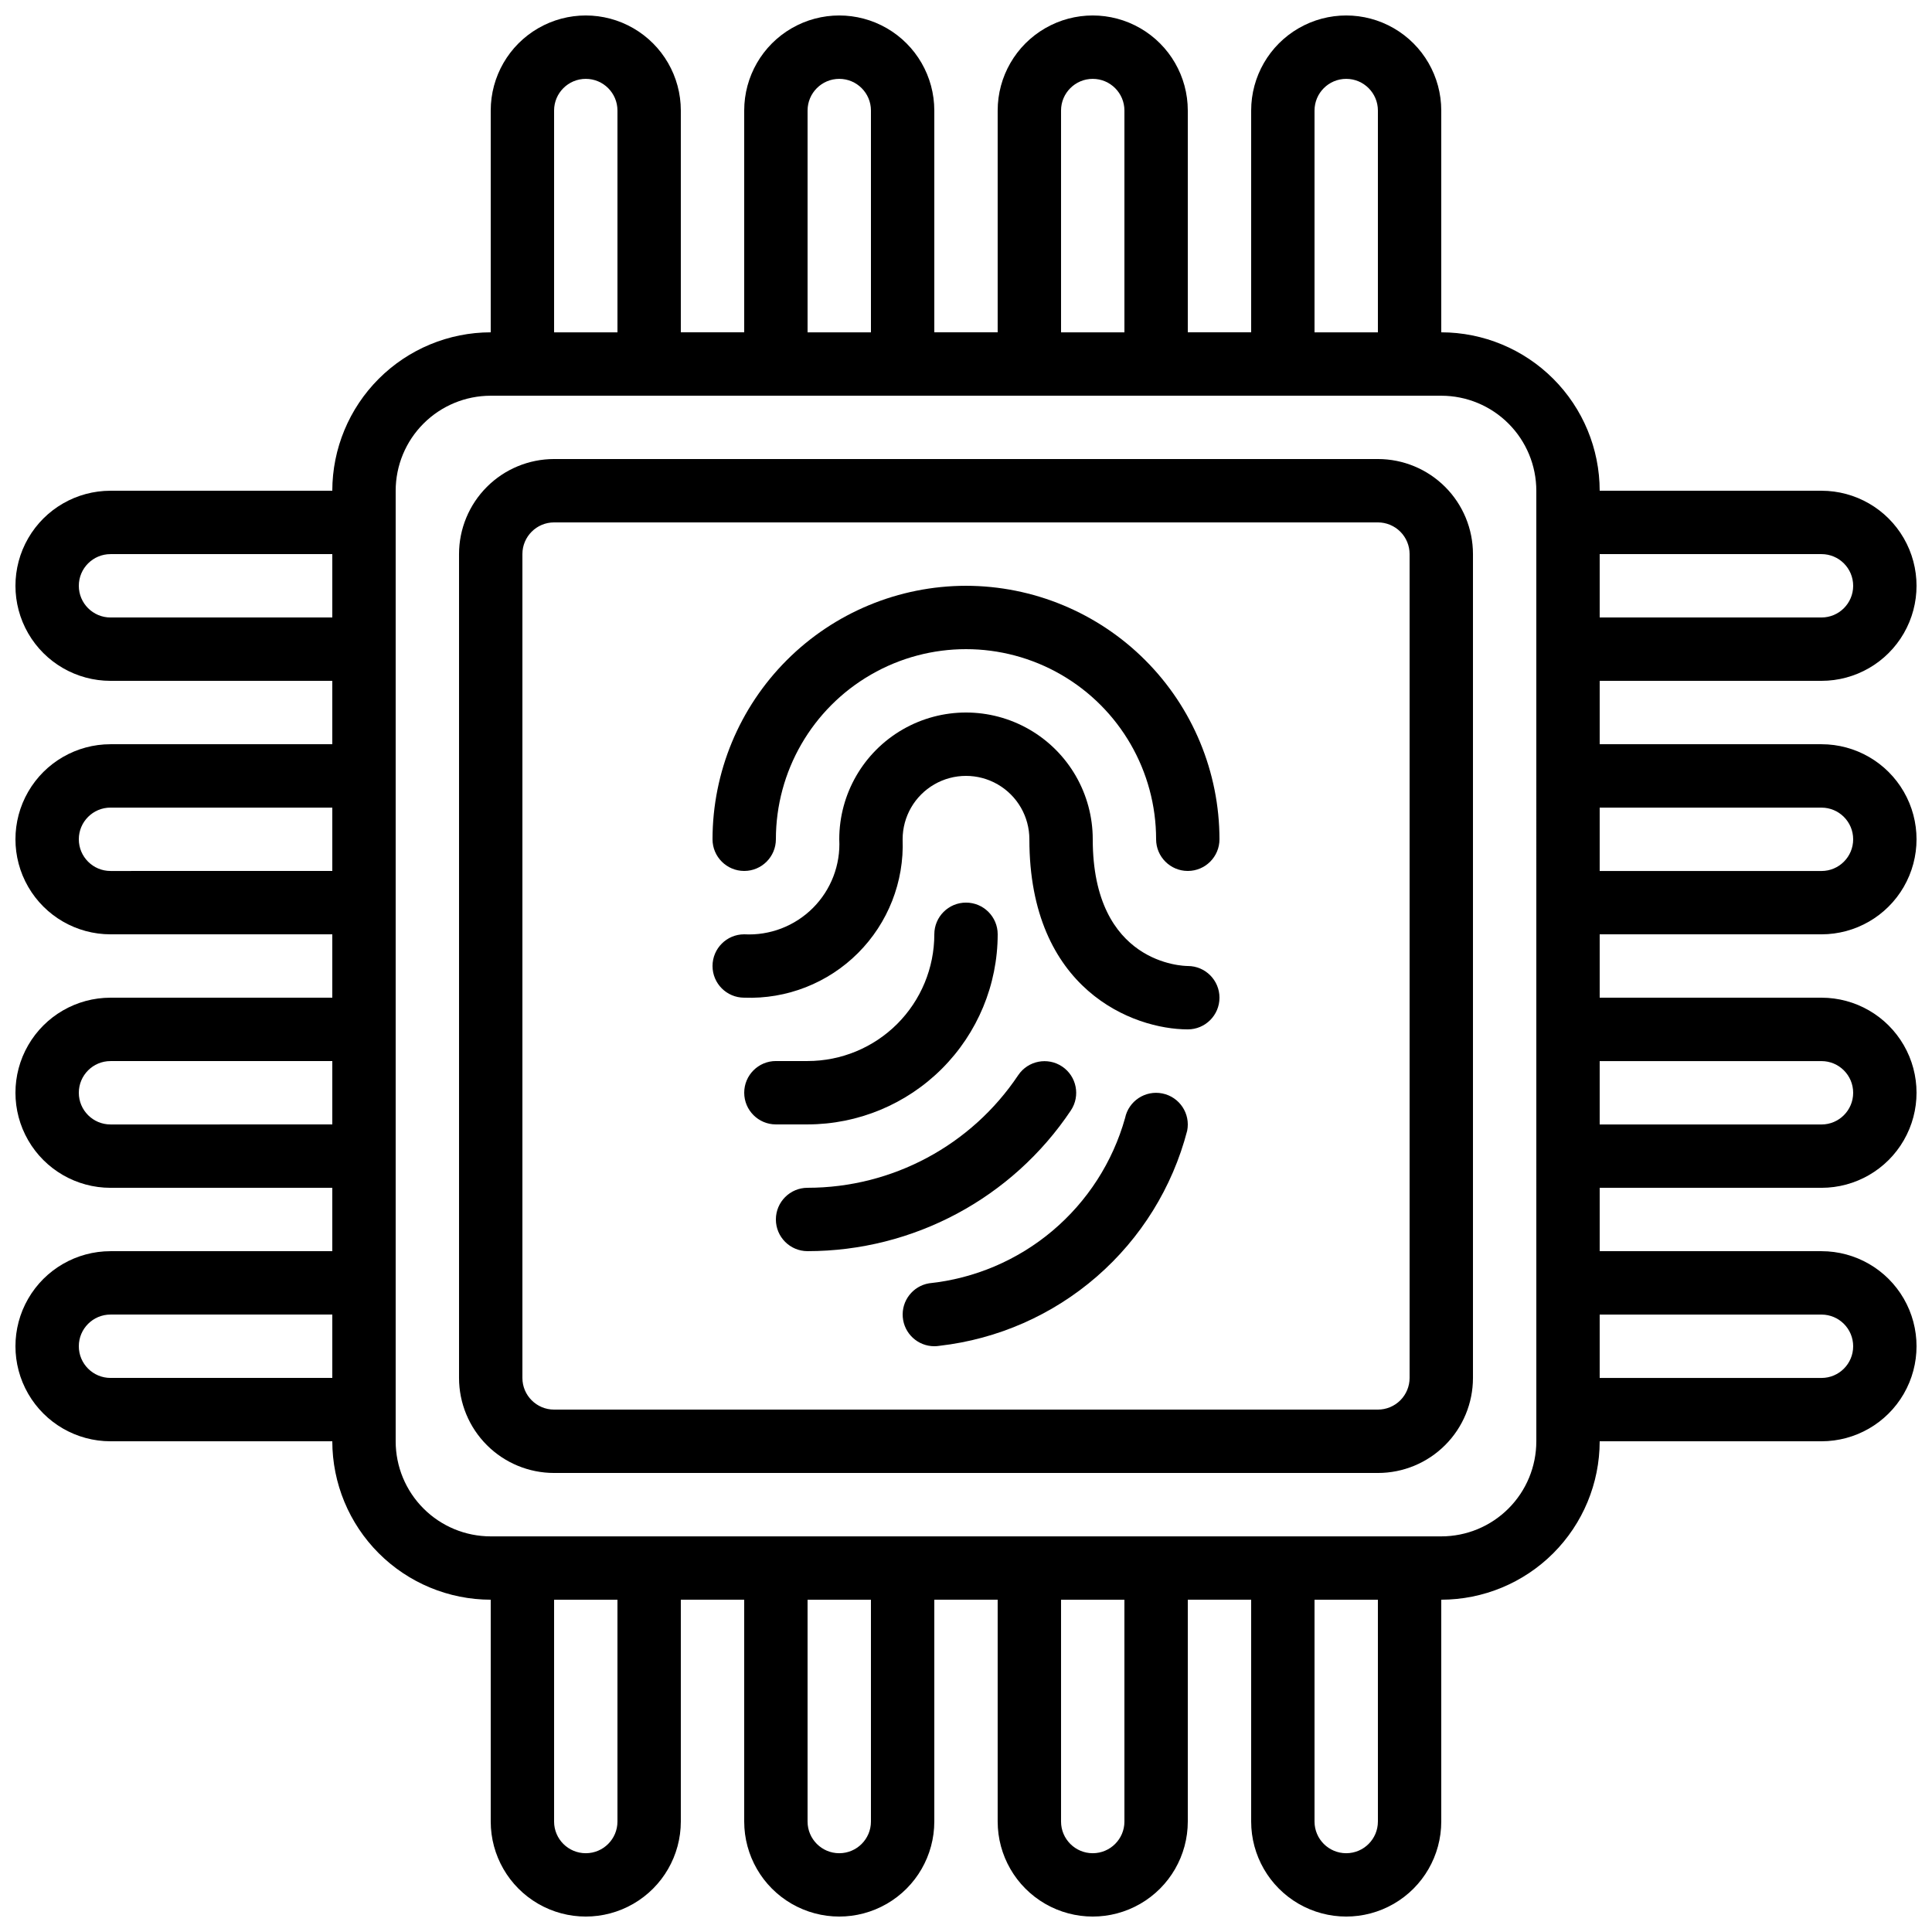
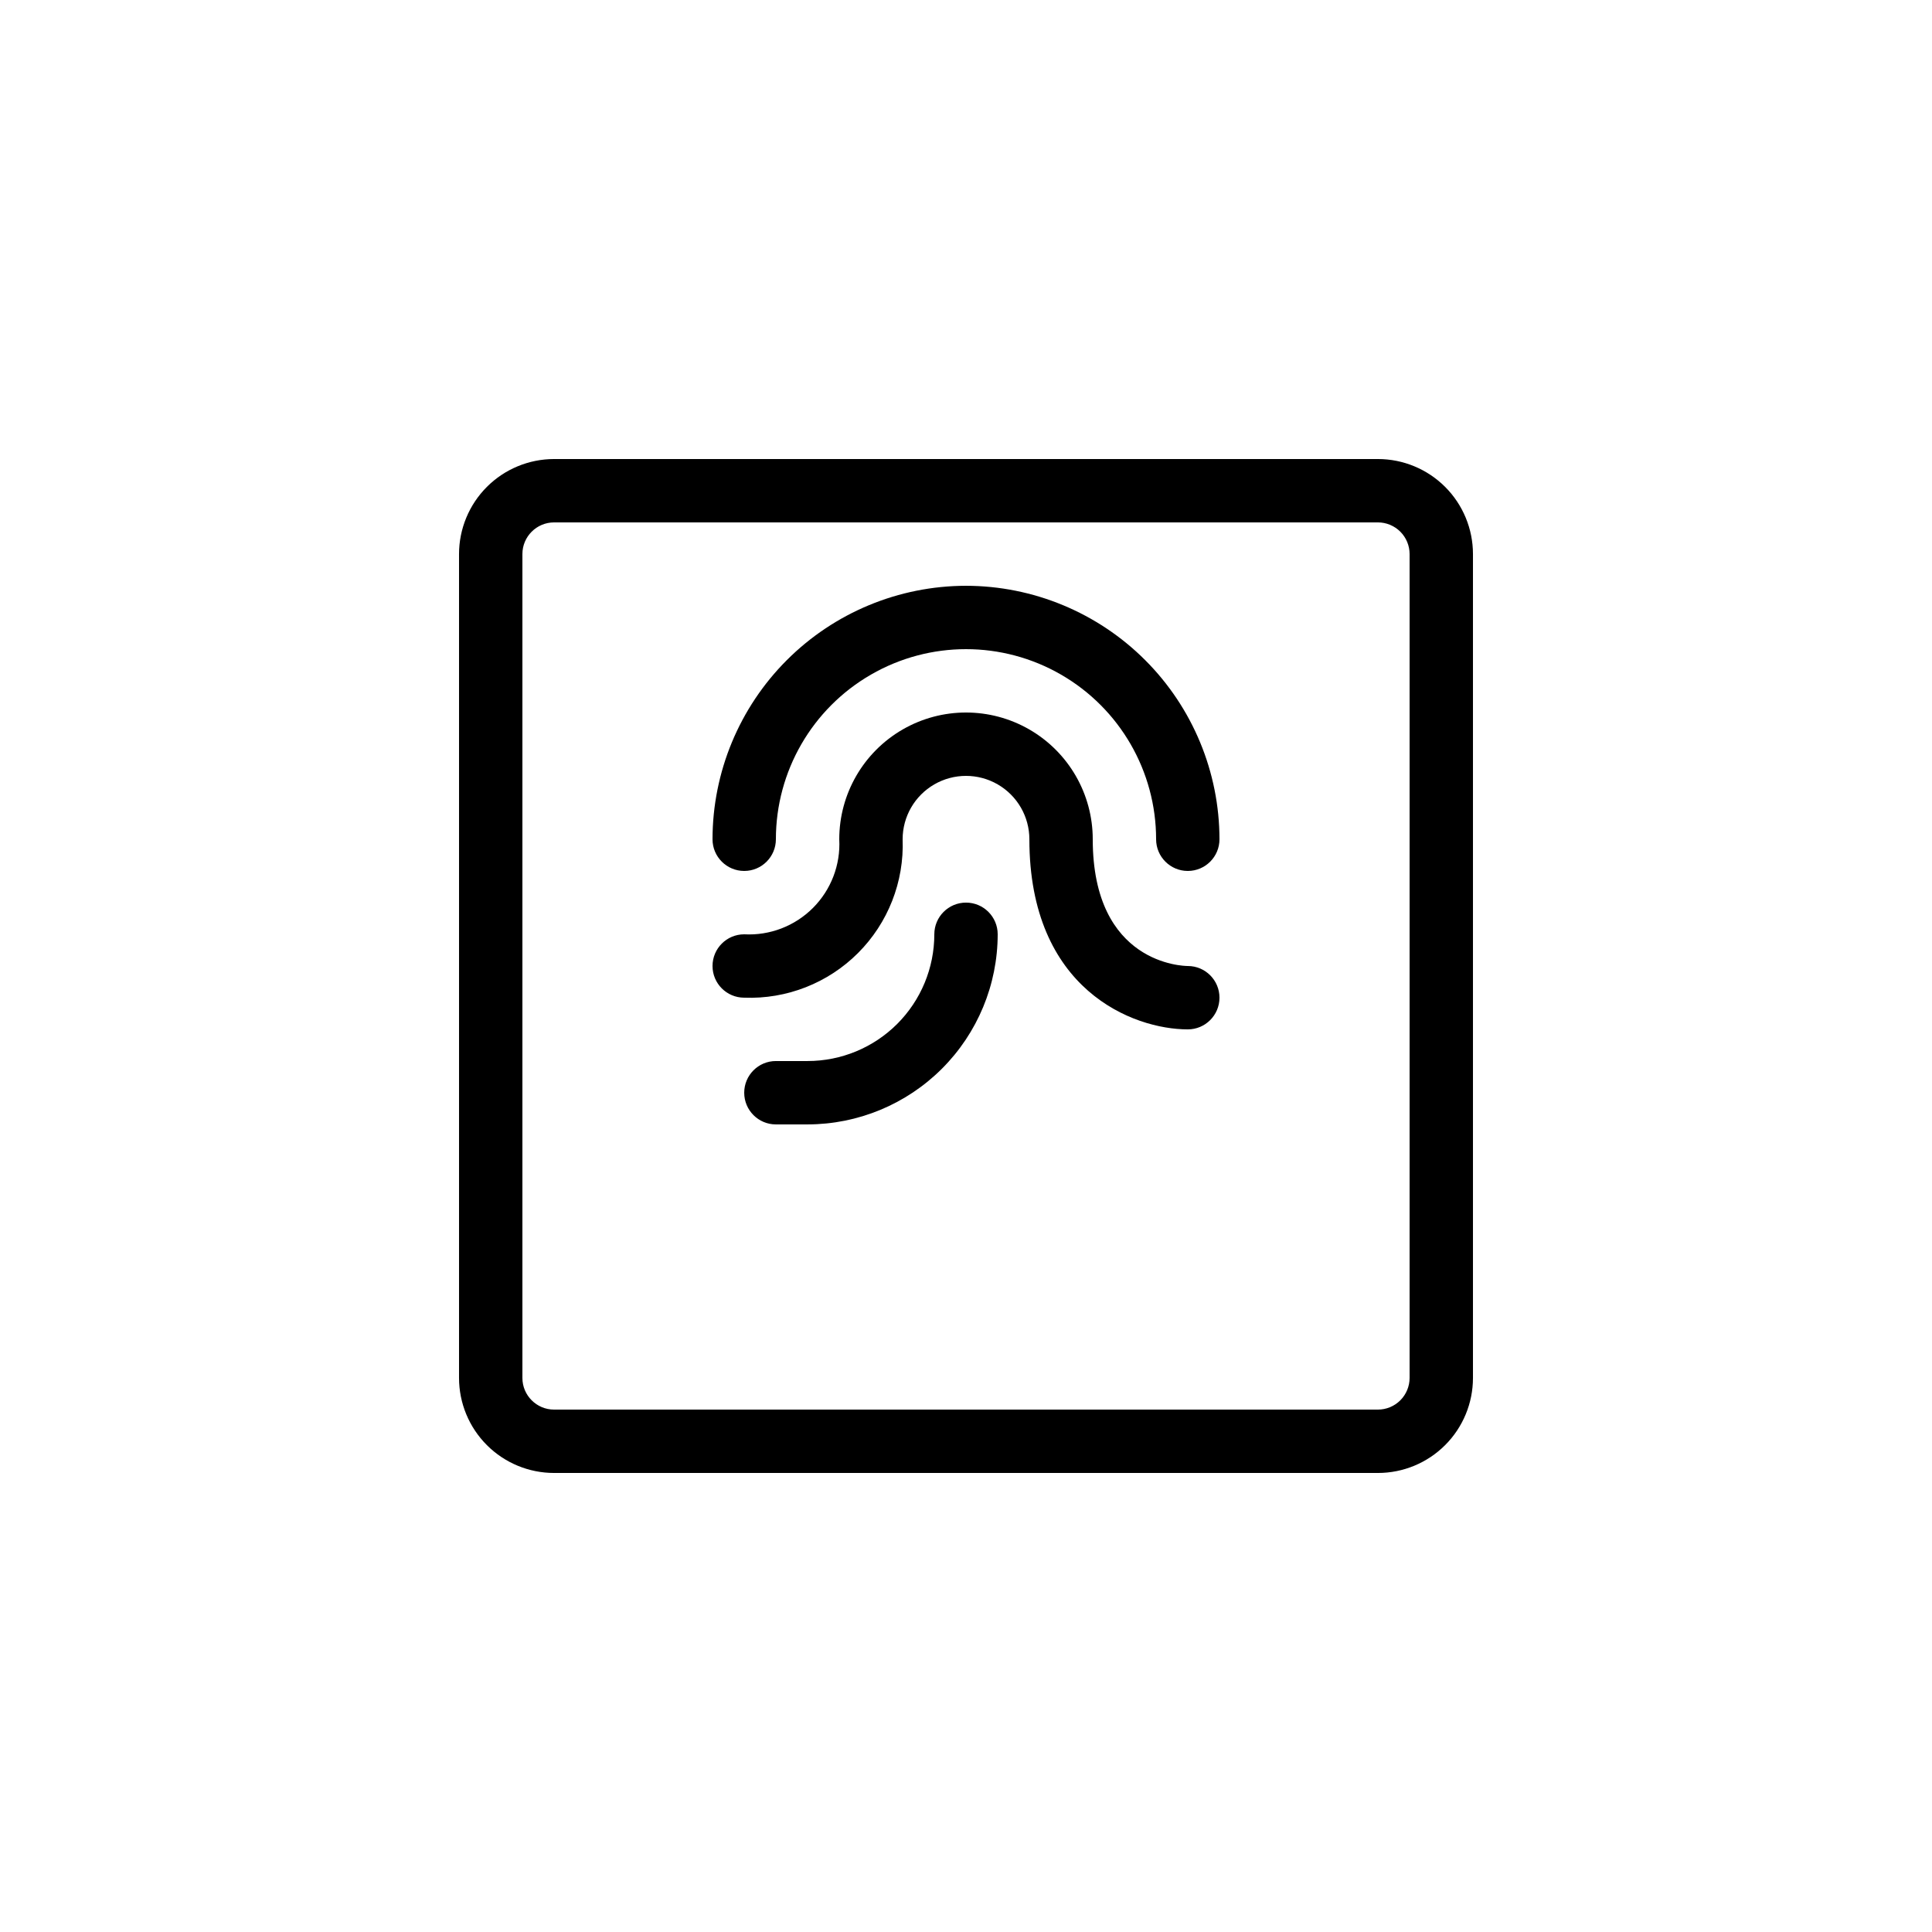
<svg xmlns="http://www.w3.org/2000/svg" width="800px" height="800px" version="1.1" viewBox="144 144 512 512">
  <defs>
    <clipPath id="a">
      <path d="m148.09 148.09h503.81v503.81h-503.81z" />
    </clipPath>
  </defs>
  <g clip-path="url(#a)">
-     <path d="m626.71 324.43c9 0 17.316-4.801 21.816-12.594s4.5-17.398 0-25.191-12.816-12.594-21.816-12.594h-58.777c-0.012-11.133-4.441-21.801-12.309-29.672-7.871-7.871-18.543-12.301-29.676-12.312v-58.777c0-9-4.801-17.316-12.594-21.816s-17.395-4.5-25.191 0c-7.793 4.5-12.594 12.816-12.594 21.816v58.777h-16.793v-58.777c0-9-4.801-17.316-12.598-21.816-7.793-4.5-17.395-4.5-25.188 0-7.797 4.5-12.598 12.816-12.598 21.816v58.777h-16.793v-58.777c0-9-4.801-17.316-12.594-21.816-7.797-4.5-17.398-4.5-25.191 0-7.793 4.5-12.594 12.816-12.594 21.816v58.777h-16.797v-58.777c0-9-4.801-17.316-12.594-21.816s-17.398-4.5-25.191 0-12.594 12.816-12.594 21.816v58.777c-11.133 0.012-21.801 4.441-29.672 12.312s-12.301 18.539-12.312 29.672h-58.777c-9 0-17.316 4.801-21.816 12.594s-4.5 17.398 0 25.191 12.816 12.594 21.816 12.594h58.777v16.793l-58.777 0.004c-9 0-17.316 4.801-21.816 12.594-4.5 7.793-4.5 17.395 0 25.191 4.5 7.793 12.816 12.594 21.816 12.594h58.777v16.793h-58.777c-9 0-17.316 4.801-21.816 12.598-4.5 7.793-4.5 17.395 0 25.188 4.5 7.797 12.816 12.598 21.816 12.598h58.777v16.793h-58.777c-9 0-17.316 4.801-21.816 12.594-4.5 7.797-4.5 17.398 0 25.191s12.816 12.594 21.816 12.594h58.777c0.012 11.133 4.441 21.805 12.312 29.676 7.871 7.867 18.539 12.297 29.672 12.309v58.777c0 9 4.801 17.316 12.594 21.816s17.398 4.5 25.191 0 12.594-12.816 12.594-21.816v-58.777h16.793v58.777h0.004c0 9 4.801 17.316 12.594 21.816 7.793 4.5 17.395 4.5 25.191 0 7.793-4.5 12.594-12.816 12.594-21.816v-58.777h16.793v58.777c0 9 4.801 17.316 12.598 21.816 7.793 4.5 17.395 4.5 25.188 0 7.797-4.5 12.598-12.816 12.598-21.816v-58.777h16.793v58.777c0 9 4.801 17.316 12.594 21.816 7.797 4.5 17.398 4.5 25.191 0s12.594-12.816 12.594-21.816v-58.777c11.133-0.012 21.805-4.441 29.676-12.309 7.867-7.871 12.297-18.543 12.309-29.676h58.777c9 0 17.316-4.801 21.816-12.594s4.5-17.395 0-25.191c-4.5-7.793-12.816-12.594-21.816-12.594h-58.777v-16.793h58.777c9 0 17.316-4.801 21.816-12.598 4.5-7.793 4.5-17.395 0-25.188-4.5-7.797-12.816-12.598-21.816-12.598h-58.777v-16.793h58.777c9 0 17.316-4.801 21.816-12.594 4.5-7.797 4.5-17.398 0-25.191-4.5-7.793-12.816-12.594-21.816-12.594h-58.777v-16.797zm-58.777-33.586h58.777c4.641 0 8.398 3.758 8.398 8.398 0 4.637-3.758 8.395-8.398 8.395h-58.777zm-335.87 218.32h-58.777c-4.637 0-8.398-3.758-8.398-8.395 0-4.641 3.762-8.398 8.398-8.398h58.777zm0-67.176-58.777 0.004c-4.637 0-8.398-3.762-8.398-8.398 0-4.637 3.762-8.398 8.398-8.398h58.777zm0-67.176-58.777 0.004c-4.637 0-8.398-3.762-8.398-8.398 0-4.637 3.762-8.395 8.398-8.395h58.777zm0-67.176-58.777 0.004c-4.637 0-8.398-3.758-8.398-8.395 0-4.641 3.762-8.398 8.398-8.398h58.777zm260.3-134.34c0-4.637 3.758-8.398 8.398-8.398 4.637 0 8.395 3.762 8.395 8.398v58.777h-16.793zm-67.176 0c0-4.637 3.762-8.398 8.398-8.398 4.637 0 8.398 3.762 8.398 8.398v58.777h-16.797zm-67.172 0c0-4.637 3.758-8.398 8.395-8.398 4.637 0 8.398 3.762 8.398 8.398v58.777h-16.793zm-67.176 0c0-4.637 3.758-8.398 8.398-8.398 4.637 0 8.395 3.762 8.395 8.398v58.777h-16.793zm16.793 453.43v-0.004c0 4.641-3.758 8.398-8.395 8.398-4.641 0-8.398-3.758-8.398-8.398v-58.777h16.793zm67.176 0v-0.004c0 4.641-3.762 8.398-8.398 8.398-4.637 0-8.395-3.758-8.395-8.398v-58.777h16.793zm67.176 0v-0.004c0 4.641-3.762 8.398-8.398 8.398-4.637 0-8.398-3.758-8.398-8.398v-58.777h16.793zm67.176 0-0.004-0.004c0 4.641-3.758 8.398-8.395 8.398-4.641 0-8.398-3.758-8.398-8.398v-58.777h16.793zm41.984-100.76-0.004-0.004c0 6.684-2.652 13.09-7.379 17.812-4.723 4.727-11.129 7.379-17.812 7.379h-251.9c-6.684 0-13.09-2.652-17.812-7.379-4.727-4.723-7.379-11.129-7.379-17.812v-251.9c0-6.684 2.652-13.09 7.379-17.812 4.723-4.727 11.129-7.379 17.812-7.379h251.9c6.684 0 13.09 2.652 17.812 7.379 4.727 4.723 7.379 11.129 7.379 17.812zm75.57-33.586-0.004-0.004c4.641 0 8.398 3.758 8.398 8.398 0 4.637-3.758 8.395-8.398 8.395h-58.777v-16.793zm0-67.176-0.004-0.004c4.641 0 8.398 3.762 8.398 8.398 0 4.637-3.758 8.398-8.398 8.398h-58.777v-16.797zm0-67.176h-0.004c4.641 0 8.398 3.758 8.398 8.395 0 4.637-3.758 8.398-8.398 8.398h-58.777v-16.793z" />
-   </g>
+     </g>
  <path d="m509.16 265.65h-218.32c-6.68 0-13.09 2.656-17.812 7.379s-7.379 11.133-7.379 17.812v218.32c0 6.684 2.656 13.09 7.379 17.812 4.723 4.727 11.133 7.379 17.812 7.379h218.32c6.684 0 13.09-2.652 17.812-7.379 4.727-4.723 7.379-11.129 7.379-17.812v-218.32c0-6.68-2.652-13.09-7.379-17.812-4.723-4.723-11.129-7.379-17.812-7.379zm8.398 243.51c0 2.227-0.887 4.363-2.461 5.938s-3.711 2.461-5.938 2.461h-218.32c-4.637 0-8.398-3.762-8.398-8.398v-218.32c0-4.637 3.762-8.398 8.398-8.398h218.32c2.227 0 4.363 0.887 5.938 2.461 1.574 1.574 2.461 3.711 2.461 5.938z" />
  <path d="m400 299.24c-17.812 0.02-34.887 7.102-47.48 19.695s-19.676 29.668-19.695 47.477c0 4.637 3.758 8.398 8.398 8.398 4.637 0 8.395-3.762 8.395-8.398 0-18 9.602-34.629 25.191-43.629 15.586-9 34.793-9 50.379 0 15.59 9 25.191 25.629 25.191 43.629 0 4.637 3.762 8.398 8.398 8.398 4.637 0 8.395-3.762 8.395-8.398-0.02-17.809-7.102-34.883-19.695-47.477s-29.668-19.676-47.477-19.695z" />
  <path d="m458.78 400c-1.023 0-25.191-0.387-25.191-33.586v-0.004c0-12-6.402-23.086-16.793-29.086-10.395-6-23.195-6-33.59 0-10.391 6-16.793 17.086-16.793 29.086 0.363 6.785-2.176 13.406-6.981 18.211-4.805 4.805-11.422 7.344-18.207 6.981-4.641 0-8.398 3.758-8.398 8.398 0 4.637 3.758 8.395 8.398 8.395 11.258 0.426 22.188-3.859 30.156-11.828 7.965-7.965 12.254-18.895 11.824-30.156 0-6 3.203-11.543 8.398-14.543 5.195-3 11.598-3 16.793 0 5.195 3 8.398 8.543 8.398 14.543 0 39.852 27.465 50.383 41.984 50.383 4.637 0 8.395-3.762 8.395-8.398s-3.758-8.395-8.395-8.395z" />
  <path d="m358.02 441.98c13.355-0.016 26.164-5.328 35.609-14.773 9.445-9.445 14.758-22.25 14.77-35.609 0-4.637-3.758-8.398-8.395-8.398-4.641 0-8.398 3.762-8.398 8.398 0 8.906-3.539 17.449-9.836 23.75-6.301 6.297-14.844 9.836-23.75 9.836h-8.398c-4.637 0-8.395 3.762-8.395 8.398 0 4.637 3.758 8.398 8.395 8.398z" />
-   <path d="m427.8 438.26c2.559-3.848 1.52-9.043-2.316-11.617-3.84-2.574-9.039-1.562-11.633 2.266-12.457 18.652-33.406 29.859-55.836 29.867-4.641 0-8.398 3.758-8.398 8.395 0 4.641 3.758 8.398 8.398 8.398 28.031-0.008 54.207-14.004 69.785-37.309z" />
-   <path d="m452.06 433.78c-4.535-0.93-8.965 1.984-9.906 6.516-3.277 11.664-9.98 22.074-19.242 29.883-9.262 7.809-20.652 12.652-32.703 13.91-4.301 0.727-7.332 4.629-6.965 8.977 0.363 4.348 3.996 7.695 8.359 7.699 0.469 0 0.934-0.039 1.395-0.117 15.41-1.766 29.926-8.152 41.637-18.324 11.711-10.168 20.07-23.648 23.977-38.66 0.91-4.535-2.016-8.953-6.551-9.883z" />
</svg>